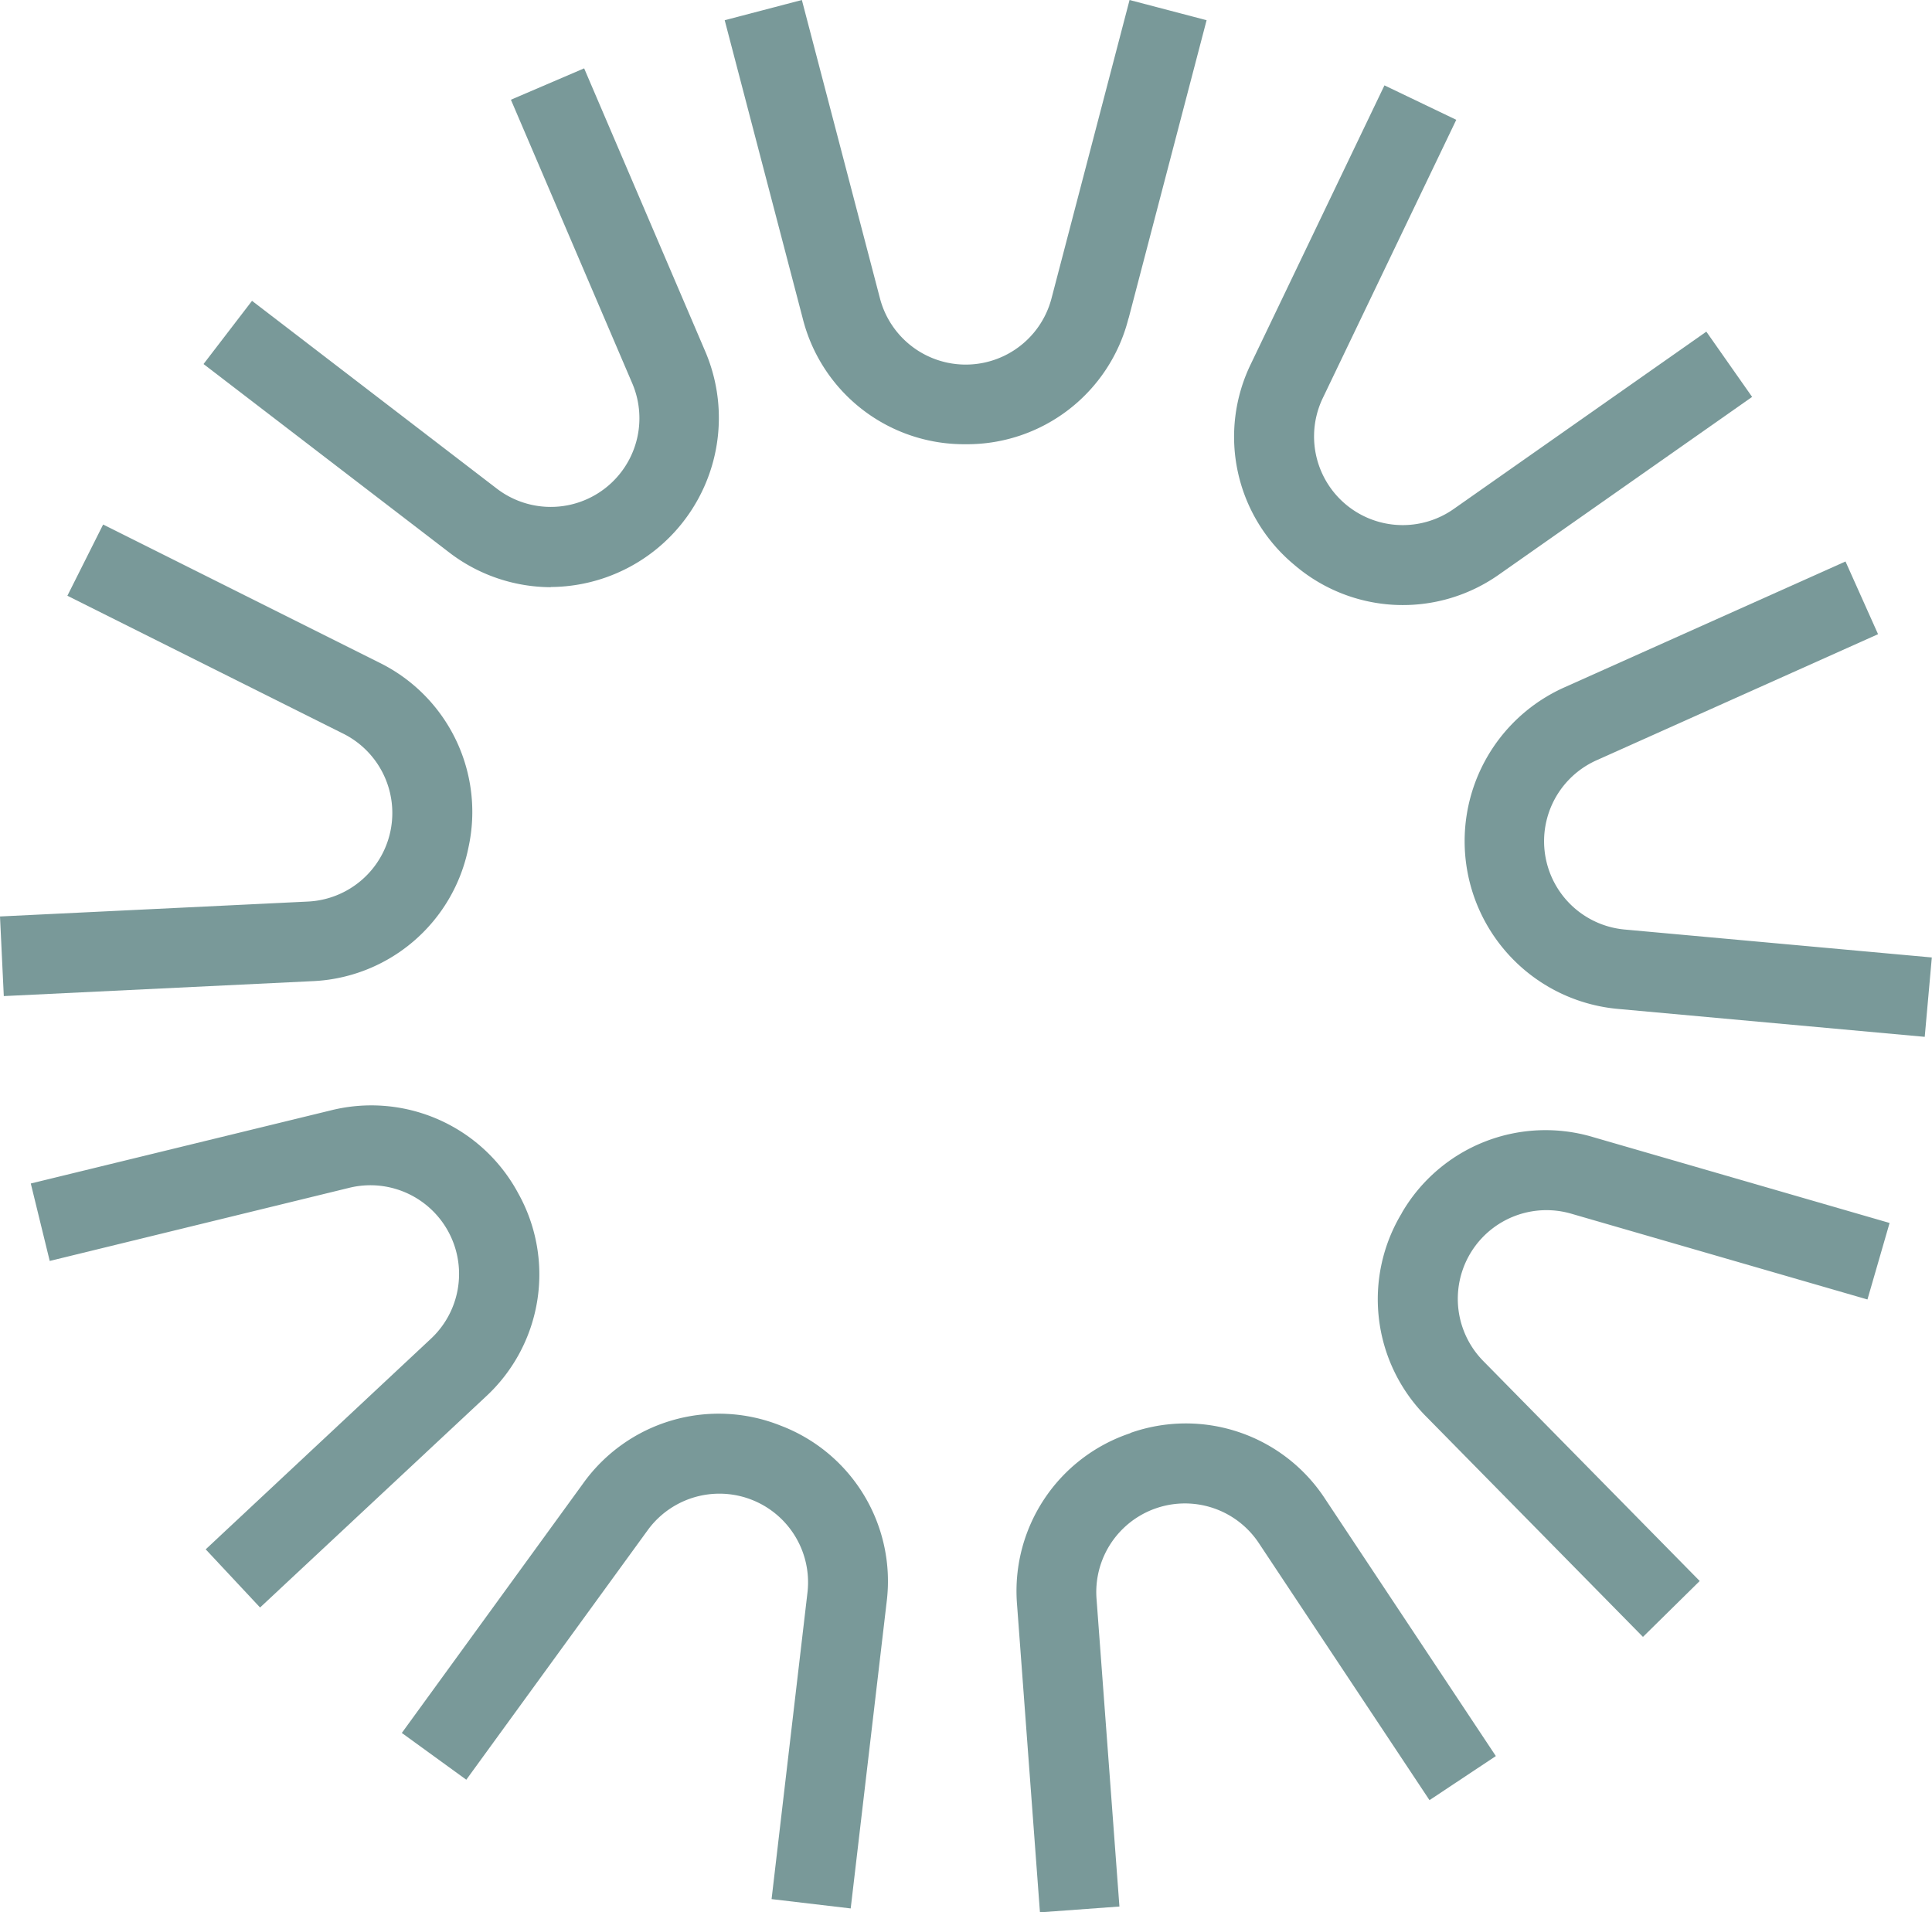
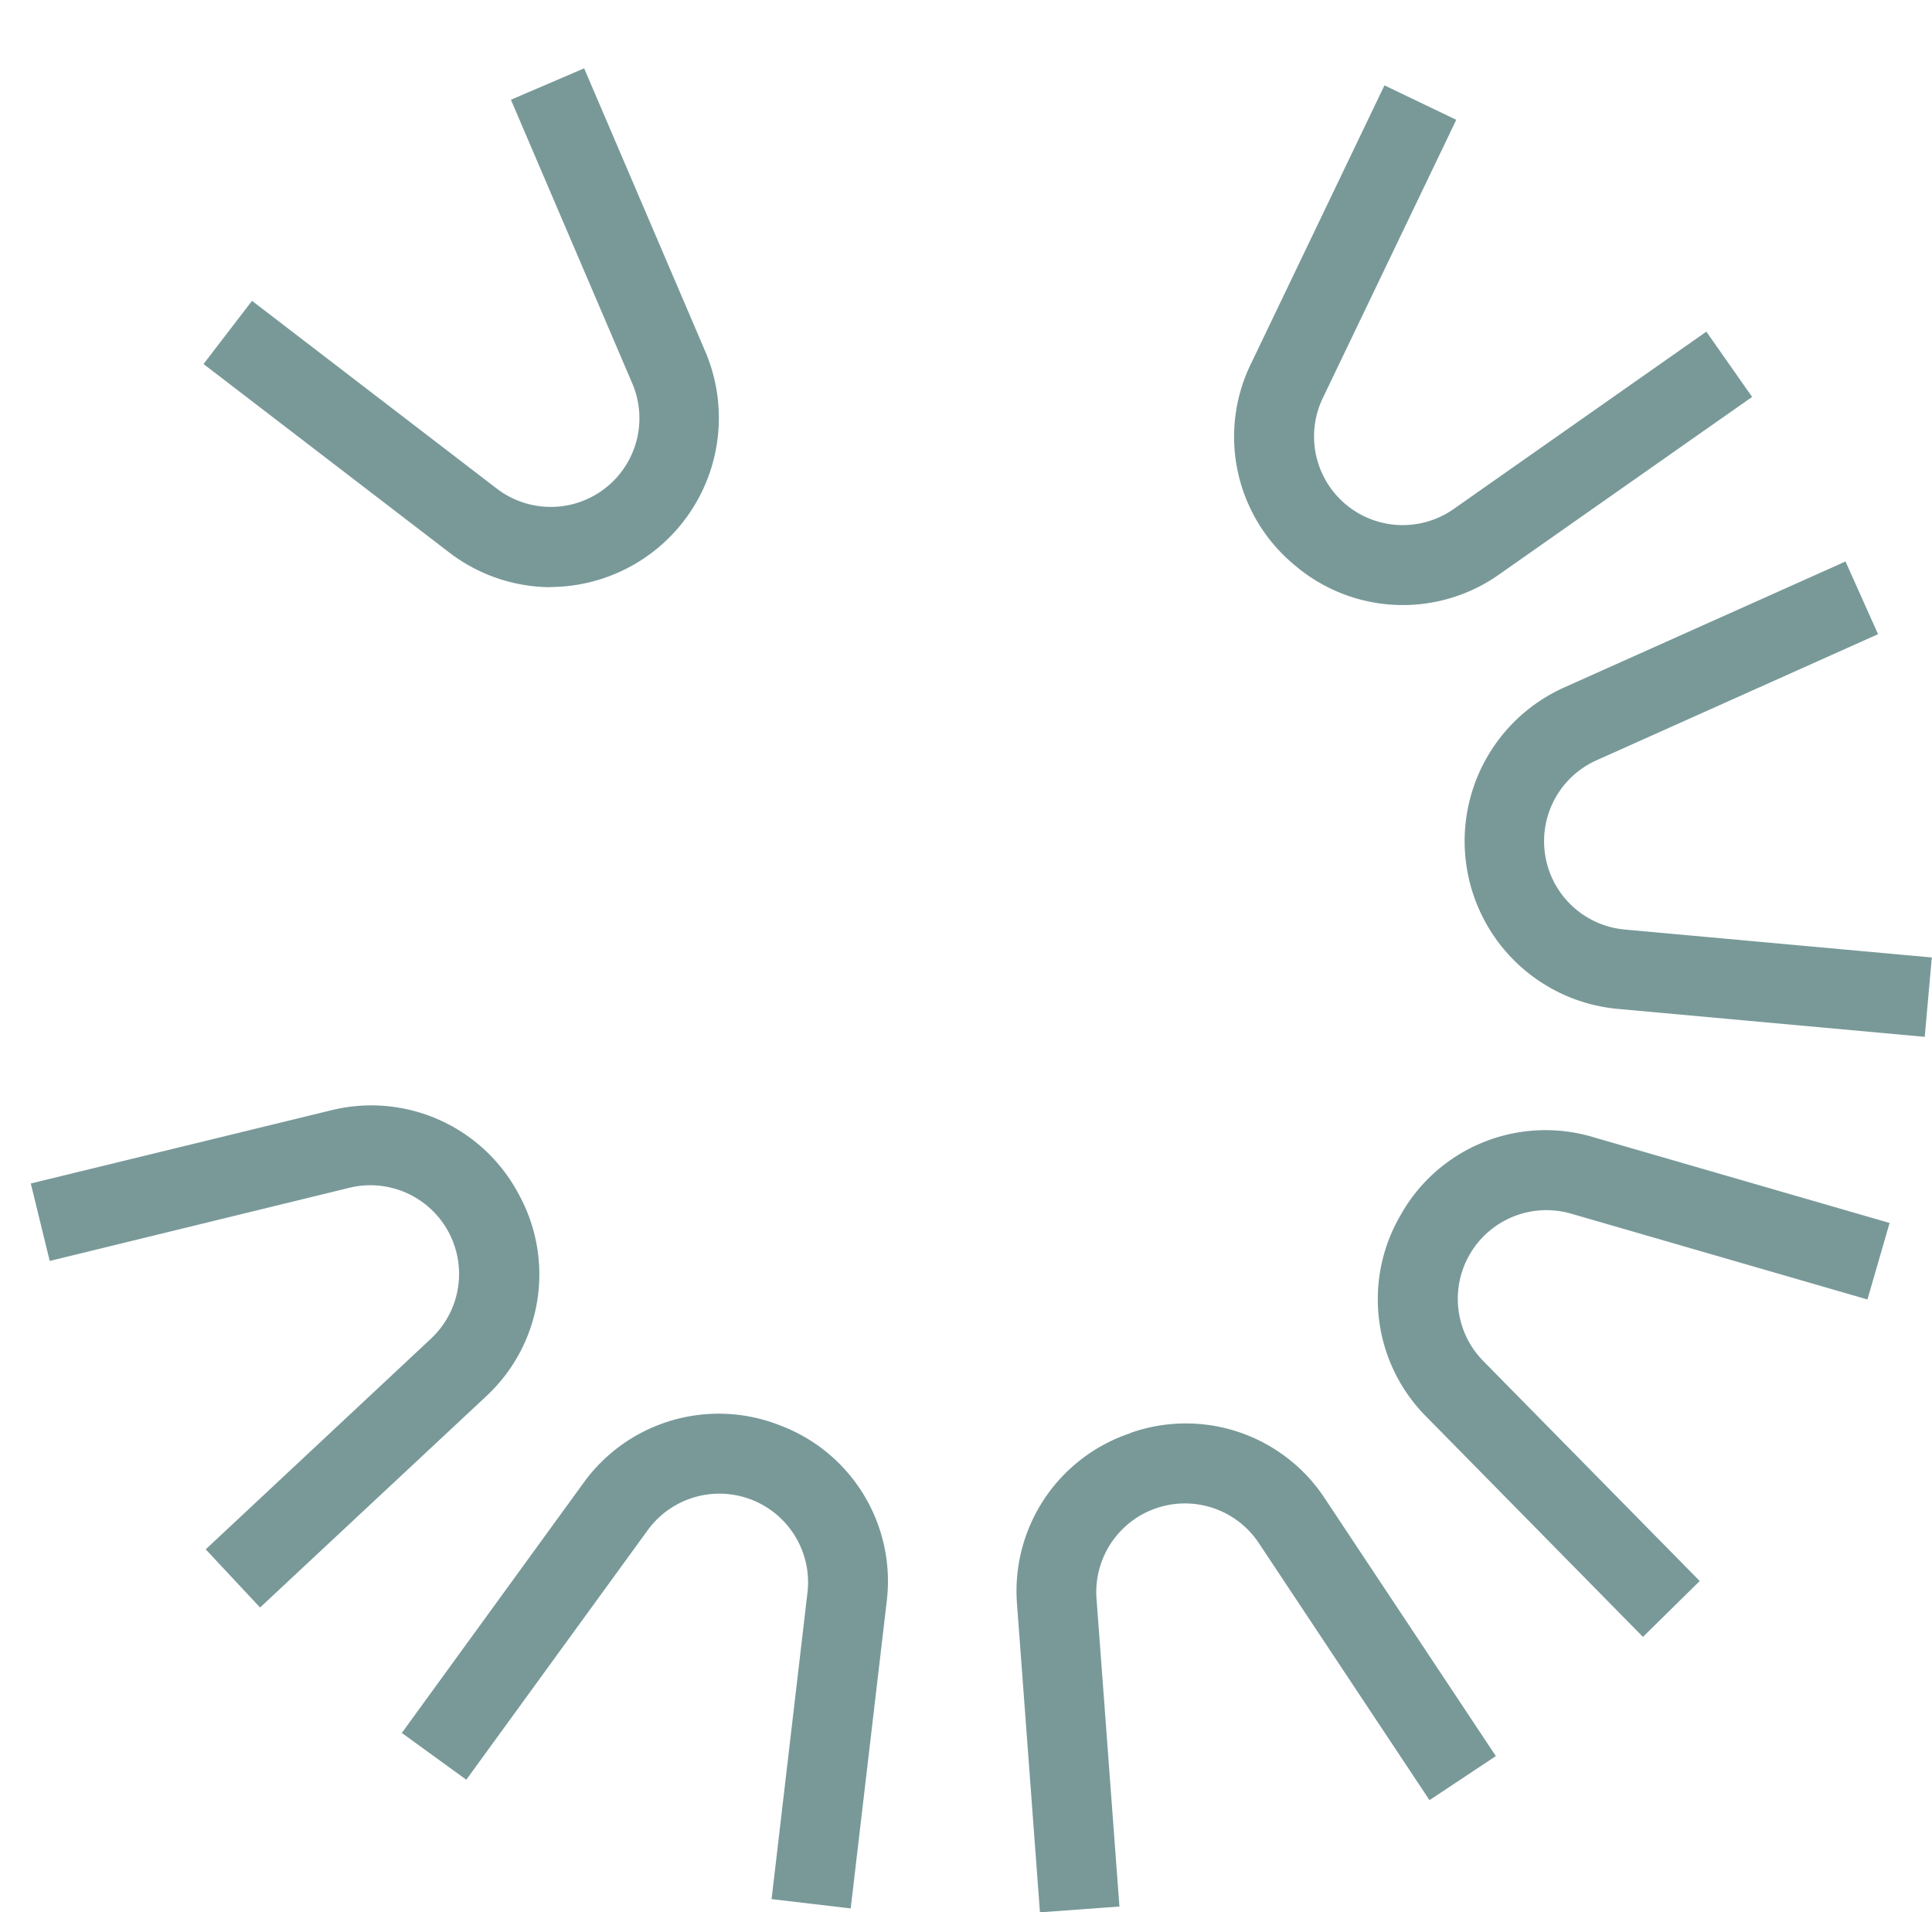
<svg xmlns="http://www.w3.org/2000/svg" width="54.476" height="53.92" viewBox="0 0 54.476 53.92">
  <defs>
    <clipPath id="clip-path">
      <rect id="Rectangle_420" width="54.476" height="53.92" fill="#799999" />
    </clipPath>
  </defs>
  <g id="Groupe_499" transform="translate(0 0)">
    <g id="Groupe_497" transform="translate(0 0)" clip-path="url(#clip-path)">
-       <path id="Tracé_156" d="M23.212,8.979,25.412.57,23.24,0l-2.2,8.409a2.5,2.5,0,0,1-4.839,0L14,0,11.824.57l2.2,8.407a4.691,4.691,0,0,0,4.592,3.548h0a4.693,4.693,0,0,0,4.593-3.546" transform="translate(8.61 0)" fill="#799999" />
      <path id="Tracé_157" d="M21.827,14.907a4.7,4.7,0,0,0,5.8.263l7.115-4.993-1.291-1.84-7.115,4.994A2.5,2.5,0,0,1,22.641,10.2L26.4,2.364l-2.025-.971L20.616,9.232a4.69,4.69,0,0,0,1.211,5.675" transform="translate(14.662 1.014)" fill="#799999" />
      <path id="Tracé_158" d="M28.419,19.539a2.5,2.5,0,0,1-.795-4.775l7.932-3.553-.918-2.05-7.934,3.553a4.749,4.749,0,0,0,1.51,9.062l8.658.788.2-2.238Z" transform="translate(17.399 6.67)" fill="#799999" />
      <path id="Tracé_159" d="M19.8,23.494a4.692,4.692,0,0,0-3.2,4.844l.645,8.668,2.241-.164-.645-8.67A2.5,2.5,0,0,1,23.42,26.6l4.809,7.243L30.1,32.6l-4.809-7.244a4.689,4.689,0,0,0-5.5-1.865" transform="translate(12.078 16.913)" fill="#799999" />
      <path id="Tracé_160" d="M23.164,20.766a4.692,4.692,0,0,0,.693,5.76l6.1,6.2,1.6-1.576-6.1-6.2a2.5,2.5,0,0,1,2.48-4.156l8.35,2.418.624-2.157-8.35-2.418a4.685,4.685,0,0,0-5.4,2.129" transform="translate(16.369 13.427)" fill="#799999" />
      <path id="Tracé_161" d="M17.238,23.4a4.7,4.7,0,0,0-5.57,1.63L6.556,32.065l1.818,1.319,5.112-7.032a2.5,2.5,0,0,1,4.507,1.763L16.982,36.75l2.231.263,1.013-8.636A4.693,4.693,0,0,0,17.238,23.4" transform="translate(4.774 16.796)" fill="#799999" />
      <path id="Tracé_162" d="M14.254,20.531a4.7,4.7,0,0,0-5.3-2.355L.5,20.236l.534,2.184,8.445-2.062a2.5,2.5,0,0,1,2.3,4.258L5.432,30.551l1.533,1.64,6.353-5.934a4.689,4.689,0,0,0,.937-5.725" transform="translate(0.368 13.133)" fill="#799999" />
-       <path id="Tracé_163" d="M13.208,17.669a4.689,4.689,0,0,0-2.523-5.222L2.908,8.558,1.9,10.566l7.777,3.888a2.5,2.5,0,0,1-1,4.735L0,19.609l.107,2.245,8.684-.42a4.692,4.692,0,0,0,4.417-3.766" transform="translate(0 6.231)" fill="#799999" />
      <path id="Tracé_164" d="M13.109,15.739a4.769,4.769,0,0,0,4.364-6.631l-3.42-7.993L11.988,2l3.42,7.993a2.5,2.5,0,0,1-3.821,2.969L4.688,7.67,3.321,9.452l6.9,5.292a4.729,4.729,0,0,0,2.891,1" transform="translate(2.418 0.812)" fill="#799999" />
    </g>
  </g>
</svg>